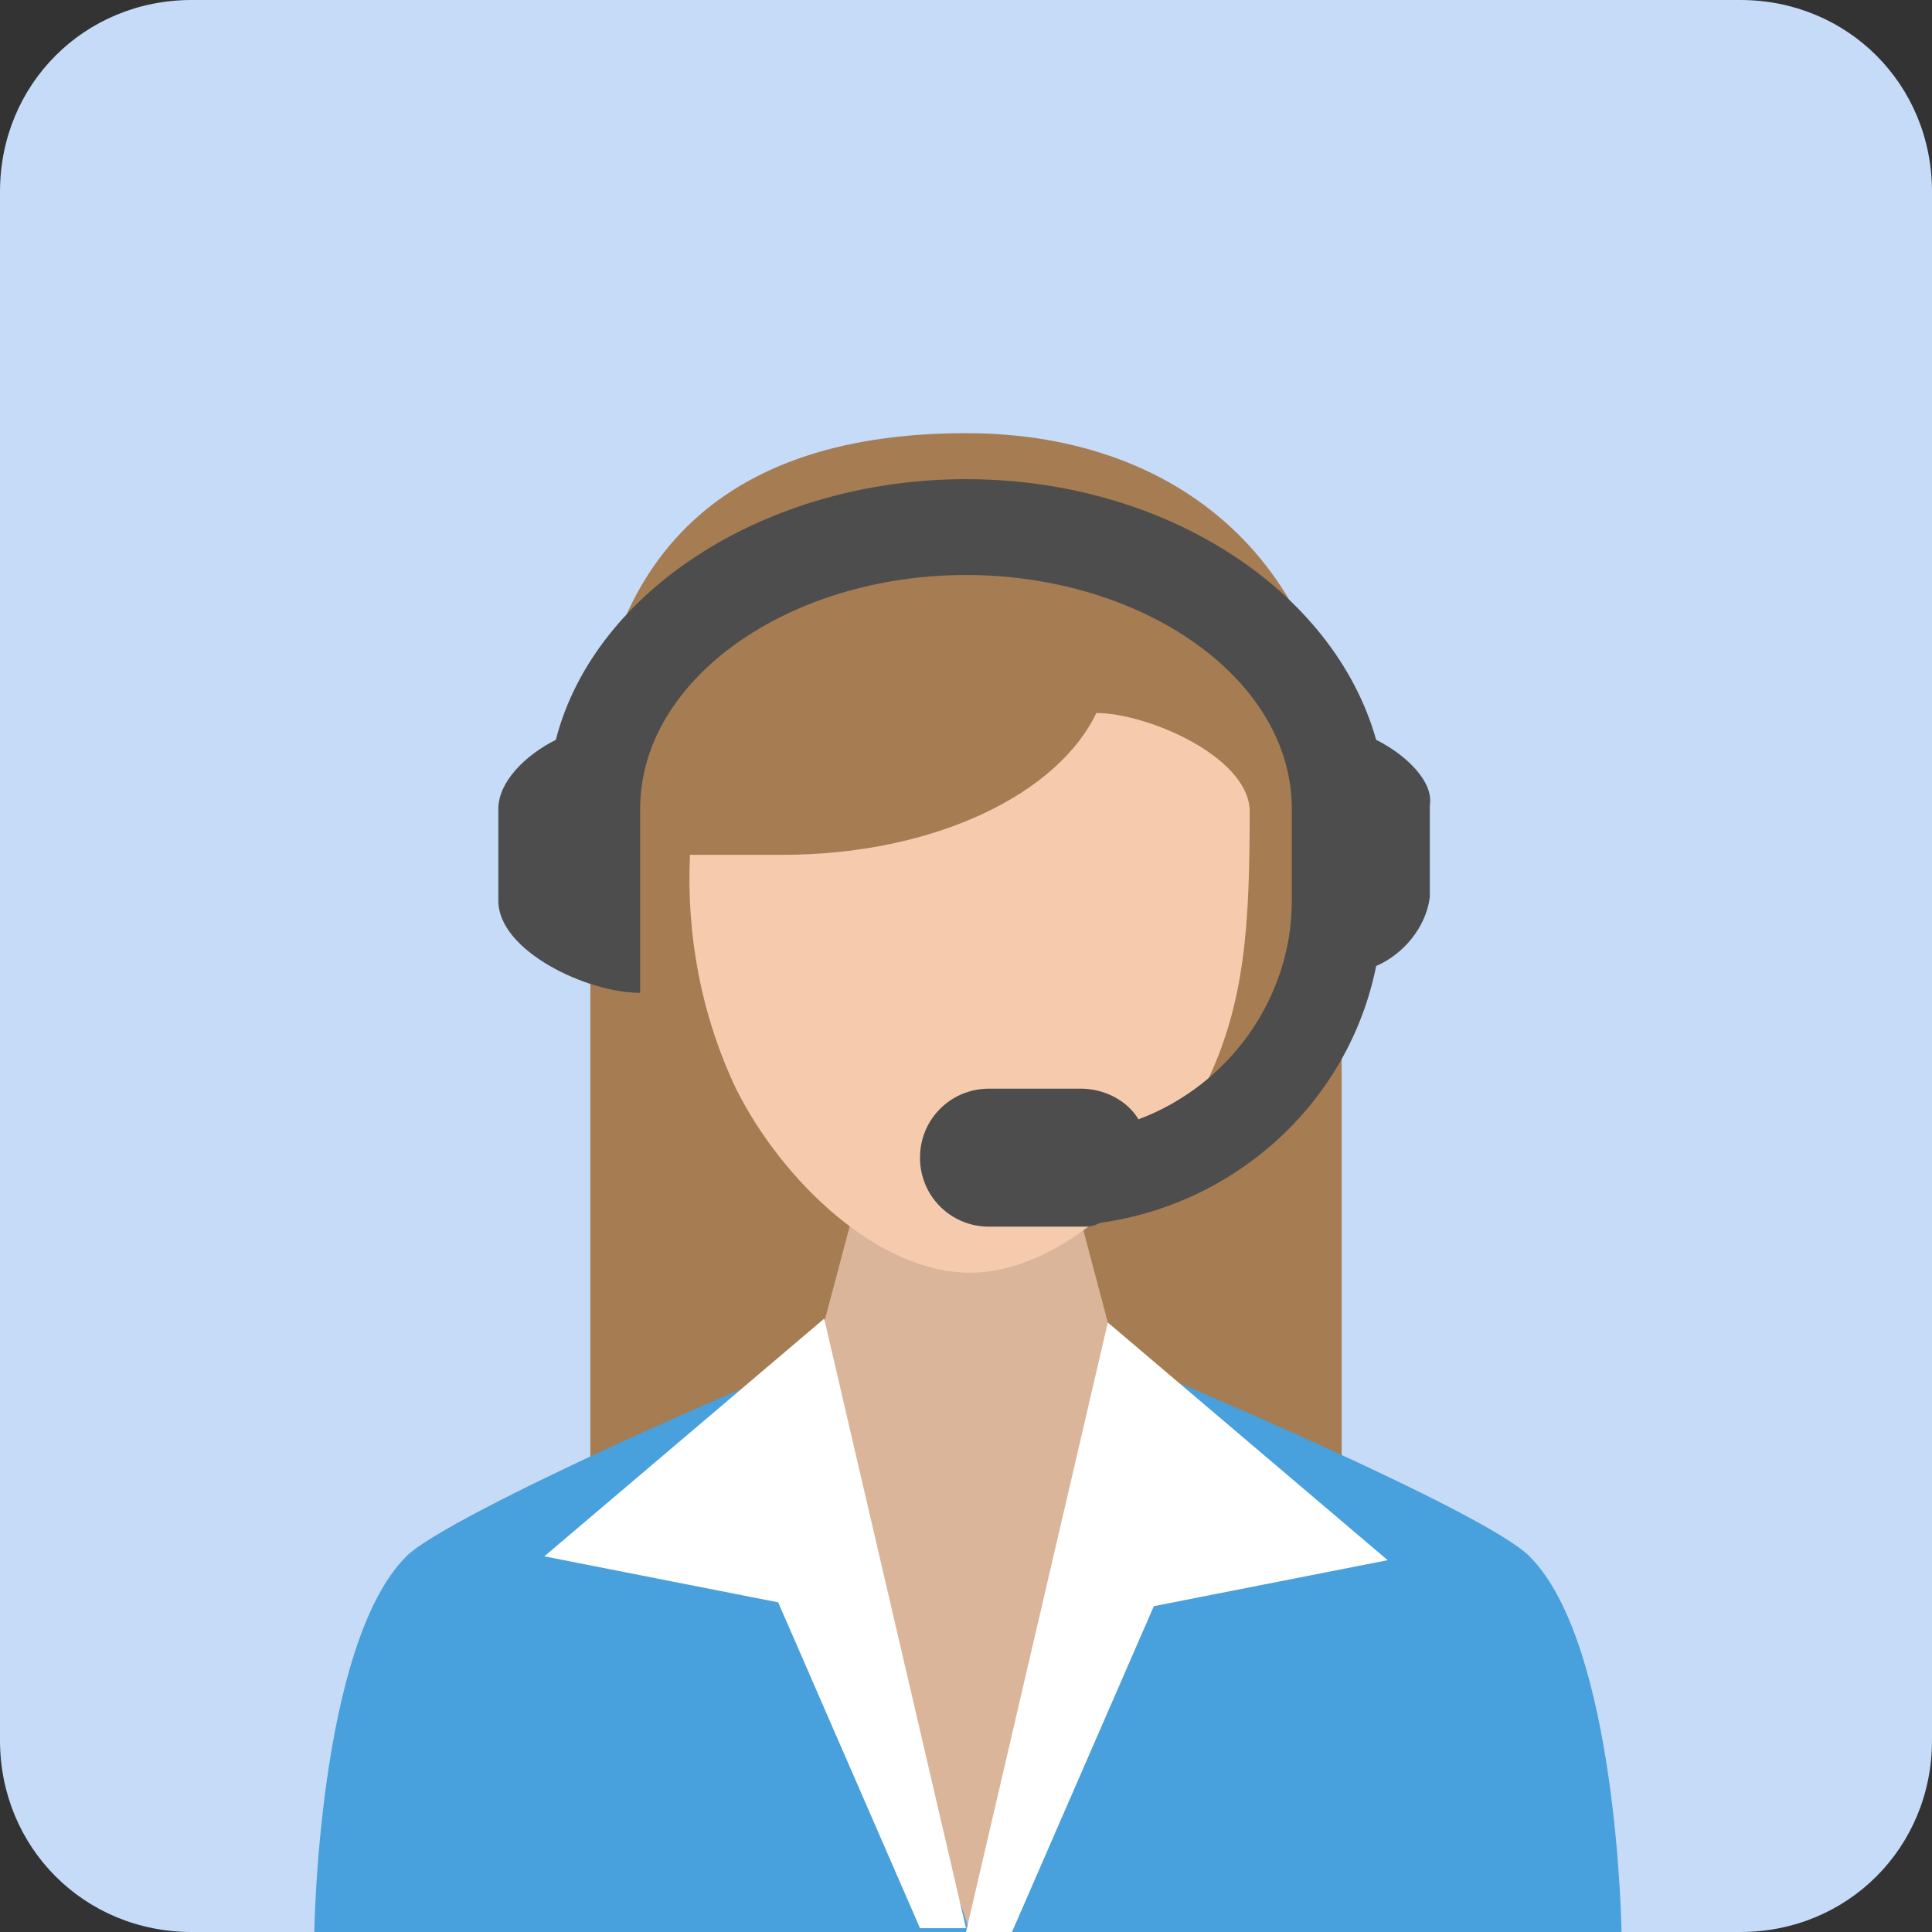
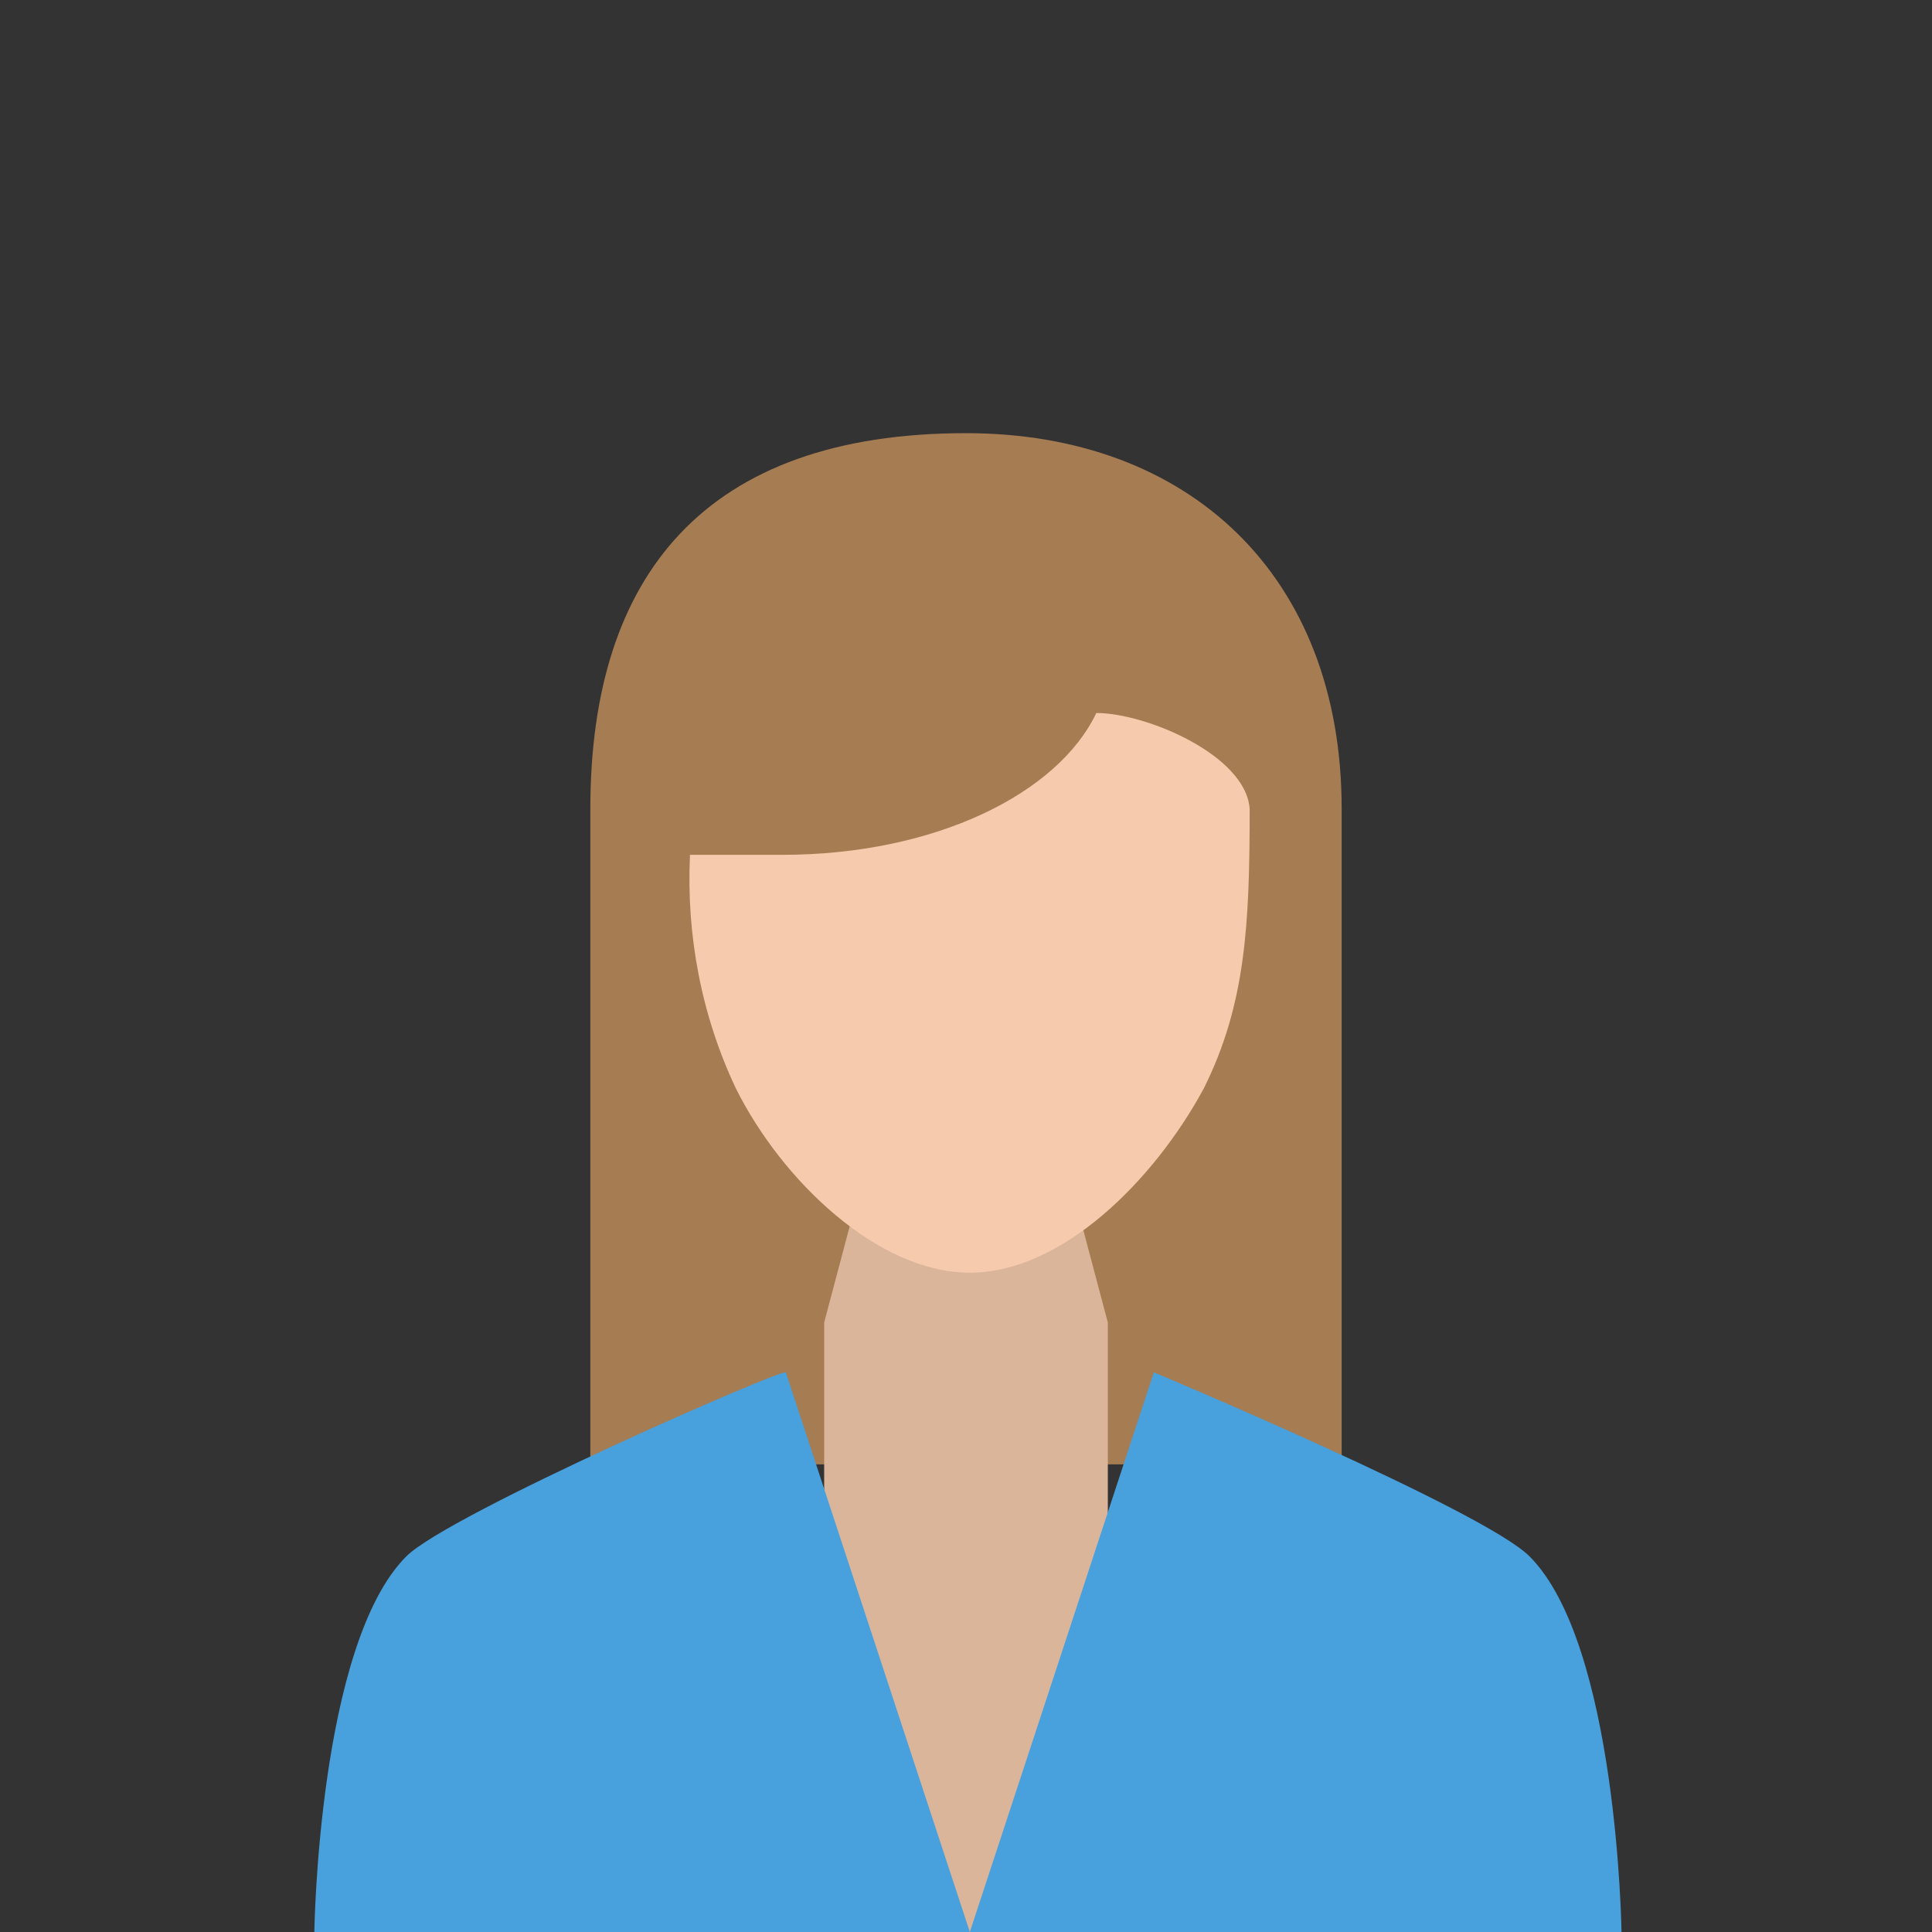
<svg xmlns="http://www.w3.org/2000/svg" t="1638169881353" class="icon" viewBox="0 0 1024 1024" version="1.1" p-id="9515" width="80" height="80">
  <rect x="0" y="0" width="1024" height="1024" fill="#333333" stroke="none" />
  <defs>
    <style type="text/css" />
  </defs>
-   <path d="M0 101.587c0-56.889 44.698-101.587 101.587-101.587h820.825c56.889 0 101.587 44.698 101.587 101.587v820.825c0 56.889-44.698 101.587-101.587 101.587H101.587c-56.889 0-101.587-44.698-101.587-101.587V101.587z" fill="#C6DBF8" p-id="9516" />
  <path d="M512 229.587c-138.159 0-199.111 75.175-199.111 199.111v347.429H711.111V428.698c0-123.937-81.27-199.111-199.111-199.111" fill="#A67C52" p-id="9517" />
  <path d="M560.762 601.397h-97.524l-26.413 99.556v323.048h150.349V700.952z" fill="#DBB59A" p-id="9518" />
  <path d="M215.365 824.889c-46.73 46.73-48.762 199.111-48.762 199.111h347.429l-97.524-296.635c-2.032-2.032-178.794 75.175-201.143 97.524m595.302 0c-24.381-24.381-199.111-97.524-199.111-97.524l-97.524 296.635h345.397s-2.032-152.381-48.762-199.111" fill="#48A0DC" p-id="9519" />
-   <path d="M587.175 700.952l-75.175 323.048h24.381l75.175-172.698 123.937-24.381-148.317-125.968z m-298.667 123.937l123.937 24.381 75.175 172.698h24.381l-75.175-323.048-148.317 125.968z" fill="#FFFFFF" p-id="9520" />
  <path d="M581.079 377.905c-20.317 42.667-85.333 75.175-166.603 75.175H365.714c-2.032 42.667 6.095 85.333 24.381 123.937 24.381 48.762 75.175 97.524 123.937 97.524s97.524-48.762 123.937-97.524c22.349-44.698 24.381-87.365 24.381-148.317-2.032-28.444-54.857-50.794-81.27-50.794" fill="#F6CBAD" p-id="9521" />
-   <path d="M729.397 392.127c-22.349-79.238-111.746-138.159-217.397-138.159s-197.079 58.921-217.397 138.159c-16.254 8.127-30.476 22.349-30.476 36.571v48.762c0 26.413 46.73 48.762 75.175 48.762v-97.524c0-69.079 79.238-123.937 172.698-123.937s172.698 54.857 172.698 123.937v48.762c0 50.794-32.508 97.524-81.27 115.81-6.095-10.159-18.286-16.254-30.476-16.254h-48.762c-20.317 0-36.571 16.254-36.571 36.571s16.254 36.571 36.571 36.571h48.762c4.063 0 6.095 0 10.159-2.032 73.143-10.159 132.063-65.016 146.286-136.127 14.222-6.095 26.413-20.317 28.444-36.571V426.667c2.032-12.19-12.19-26.413-28.444-34.54" fill="#4D4D4D" p-id="9622" />
</svg>